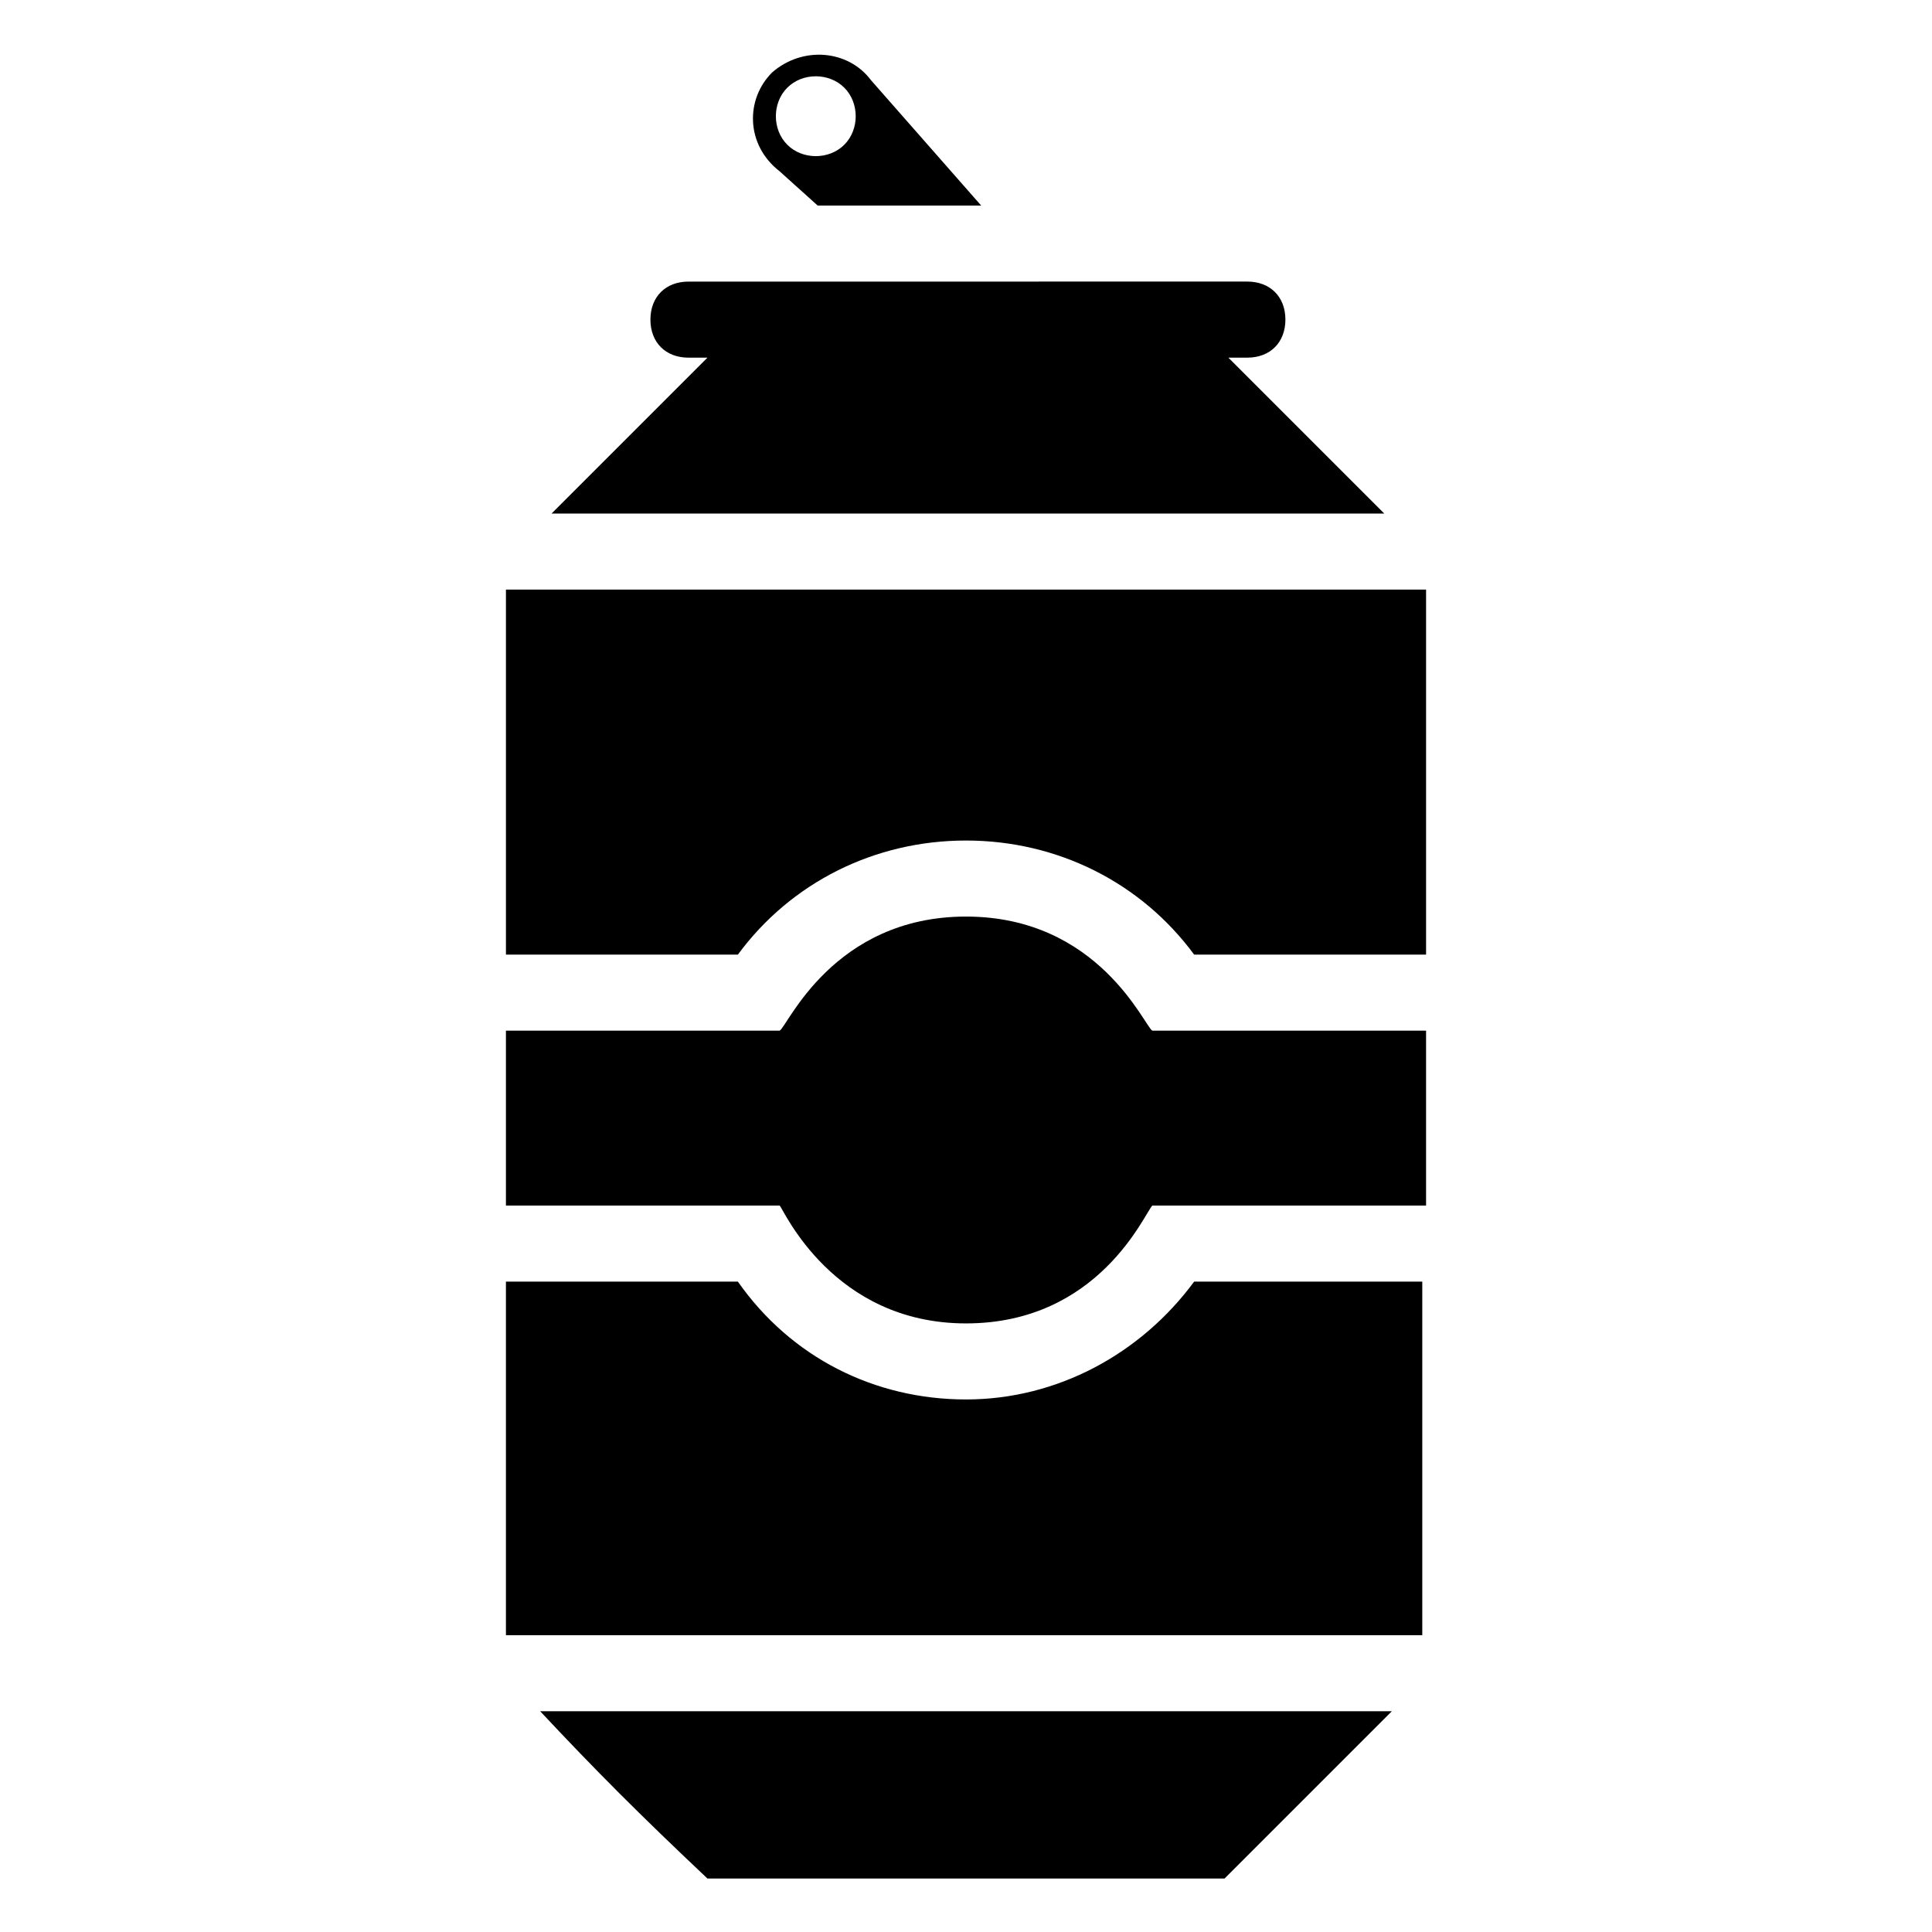
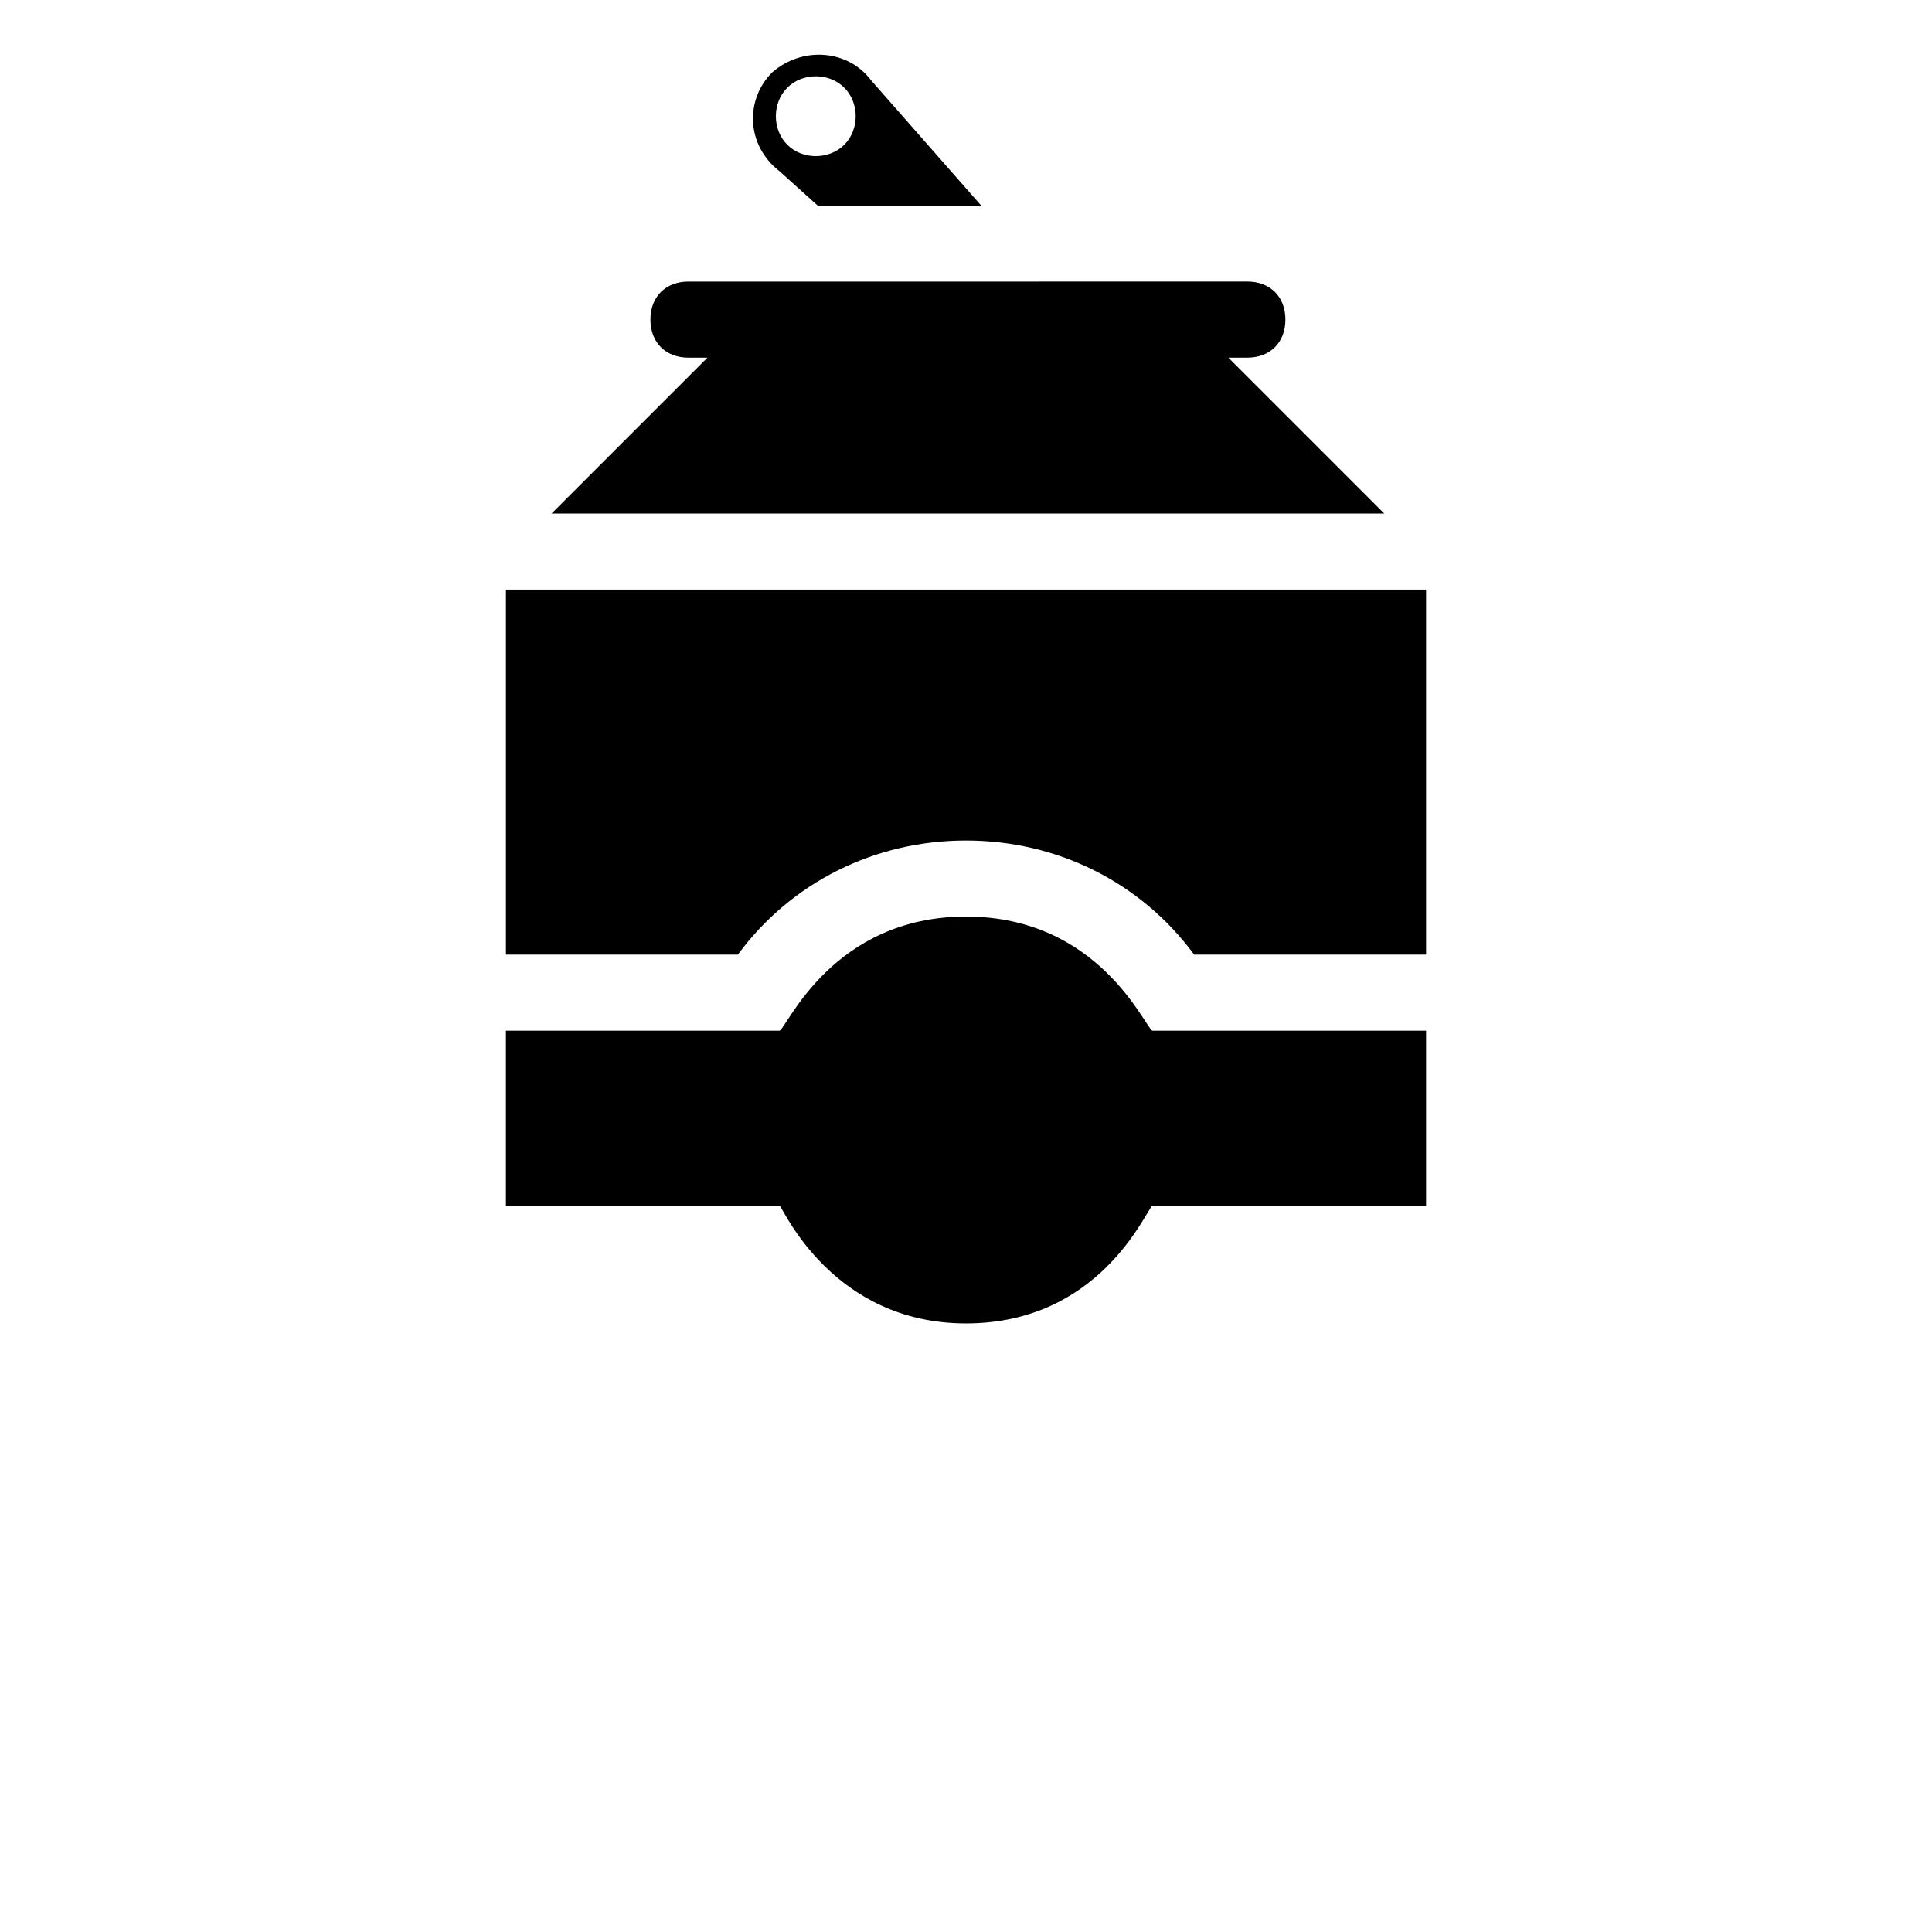
<svg xmlns="http://www.w3.org/2000/svg" fill="#000000" width="800px" height="800px" version="1.1" viewBox="144 144 512 512">
  <g>
    <path d="m350.62 189.41 10.078 9.07h43.328l-29.223-33.25c-6.047-8.062-18.137-9.07-26.199-2.016-7.055 7.051-7.055 19.141 2.016 26.195zm2.016-22.168c4.031-4.031 11.082-4.031 15.113 0s4.031 11.082 0 15.113-11.082 4.031-15.113 0c-4.031-4.027-4.031-11.082 0-15.113z" />
    <path d="m400 386.9c-35.266 0-47.359 29.223-49.375 30.23h-72.547v46.352h72.547c1.008 1.008 14.105 31.234 49.375 31.234 35.266 0 47.359-29.223 49.375-31.234h72.547v-46.352h-72.547c-2.019-1.008-14.109-30.23-49.375-30.23z" />
-     <path d="m400 514.87c-24.184 0-46.352-11.082-60.457-31.234h-61.465v93.707h242.84v-93.707h-60.457c-14.109 19.145-36.277 31.234-60.457 31.234z" />
    <path d="m510.84 280.09c-14.105-14.105-25.191-25.191-41.312-41.312h5.039c6.047 0 10.078-4.031 10.078-10.078s-4.031-10.078-10.078-10.078l-148.12 0.004c-6.047 0-10.078 4.031-10.078 10.078s4.031 10.078 10.078 10.078h5.039c-16.121 16.121-27.207 27.207-41.312 41.312z" />
-     <path d="m331.48 641.83h137.04l44.336-44.336h-225.71c15.113 16.121 26.199 27.207 44.336 44.336z" />
    <path d="m278.08 300.25v96.73h61.465c14.105-19.145 36.273-30.23 60.457-30.23s46.352 11.082 60.457 30.23h61.465v-96.73z" />
  </g>
</svg>